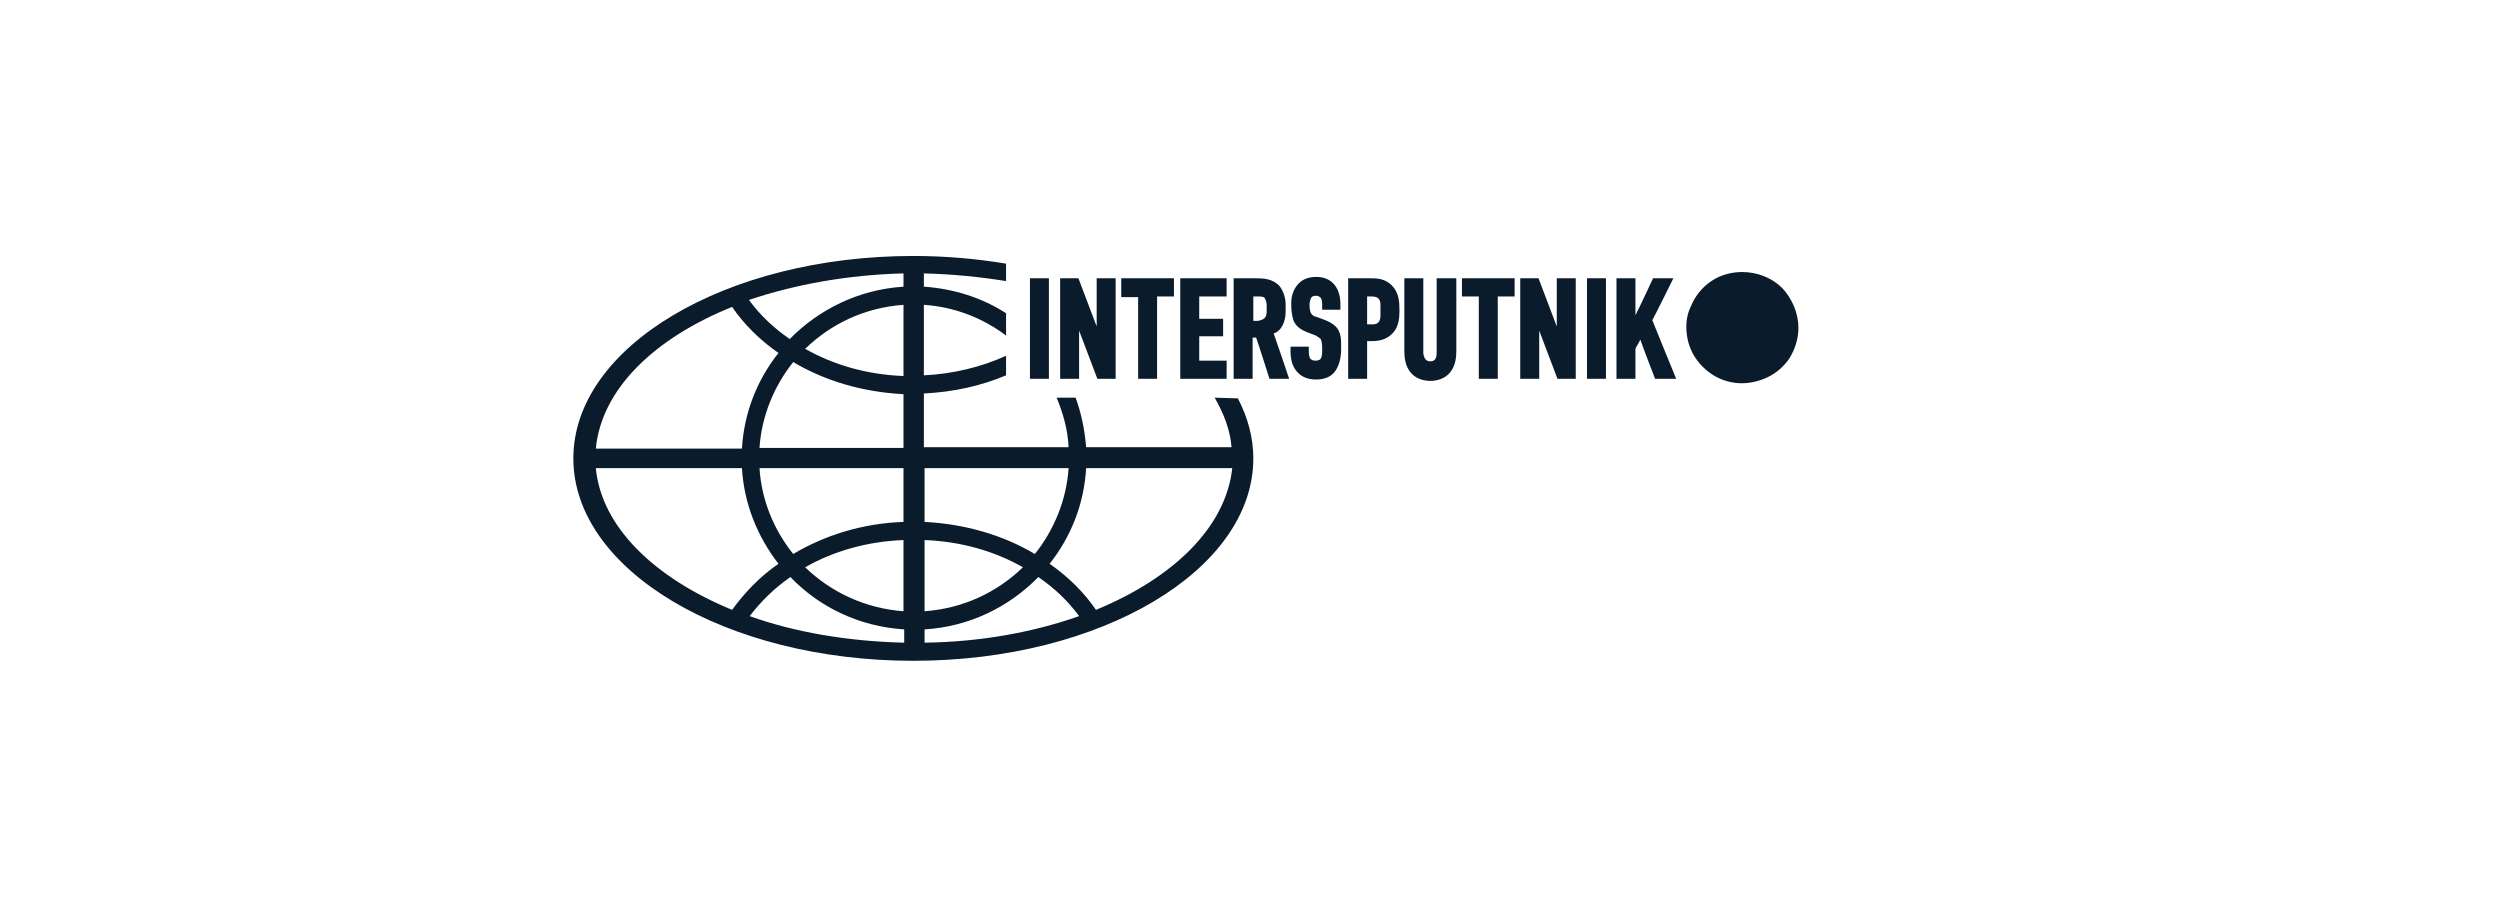
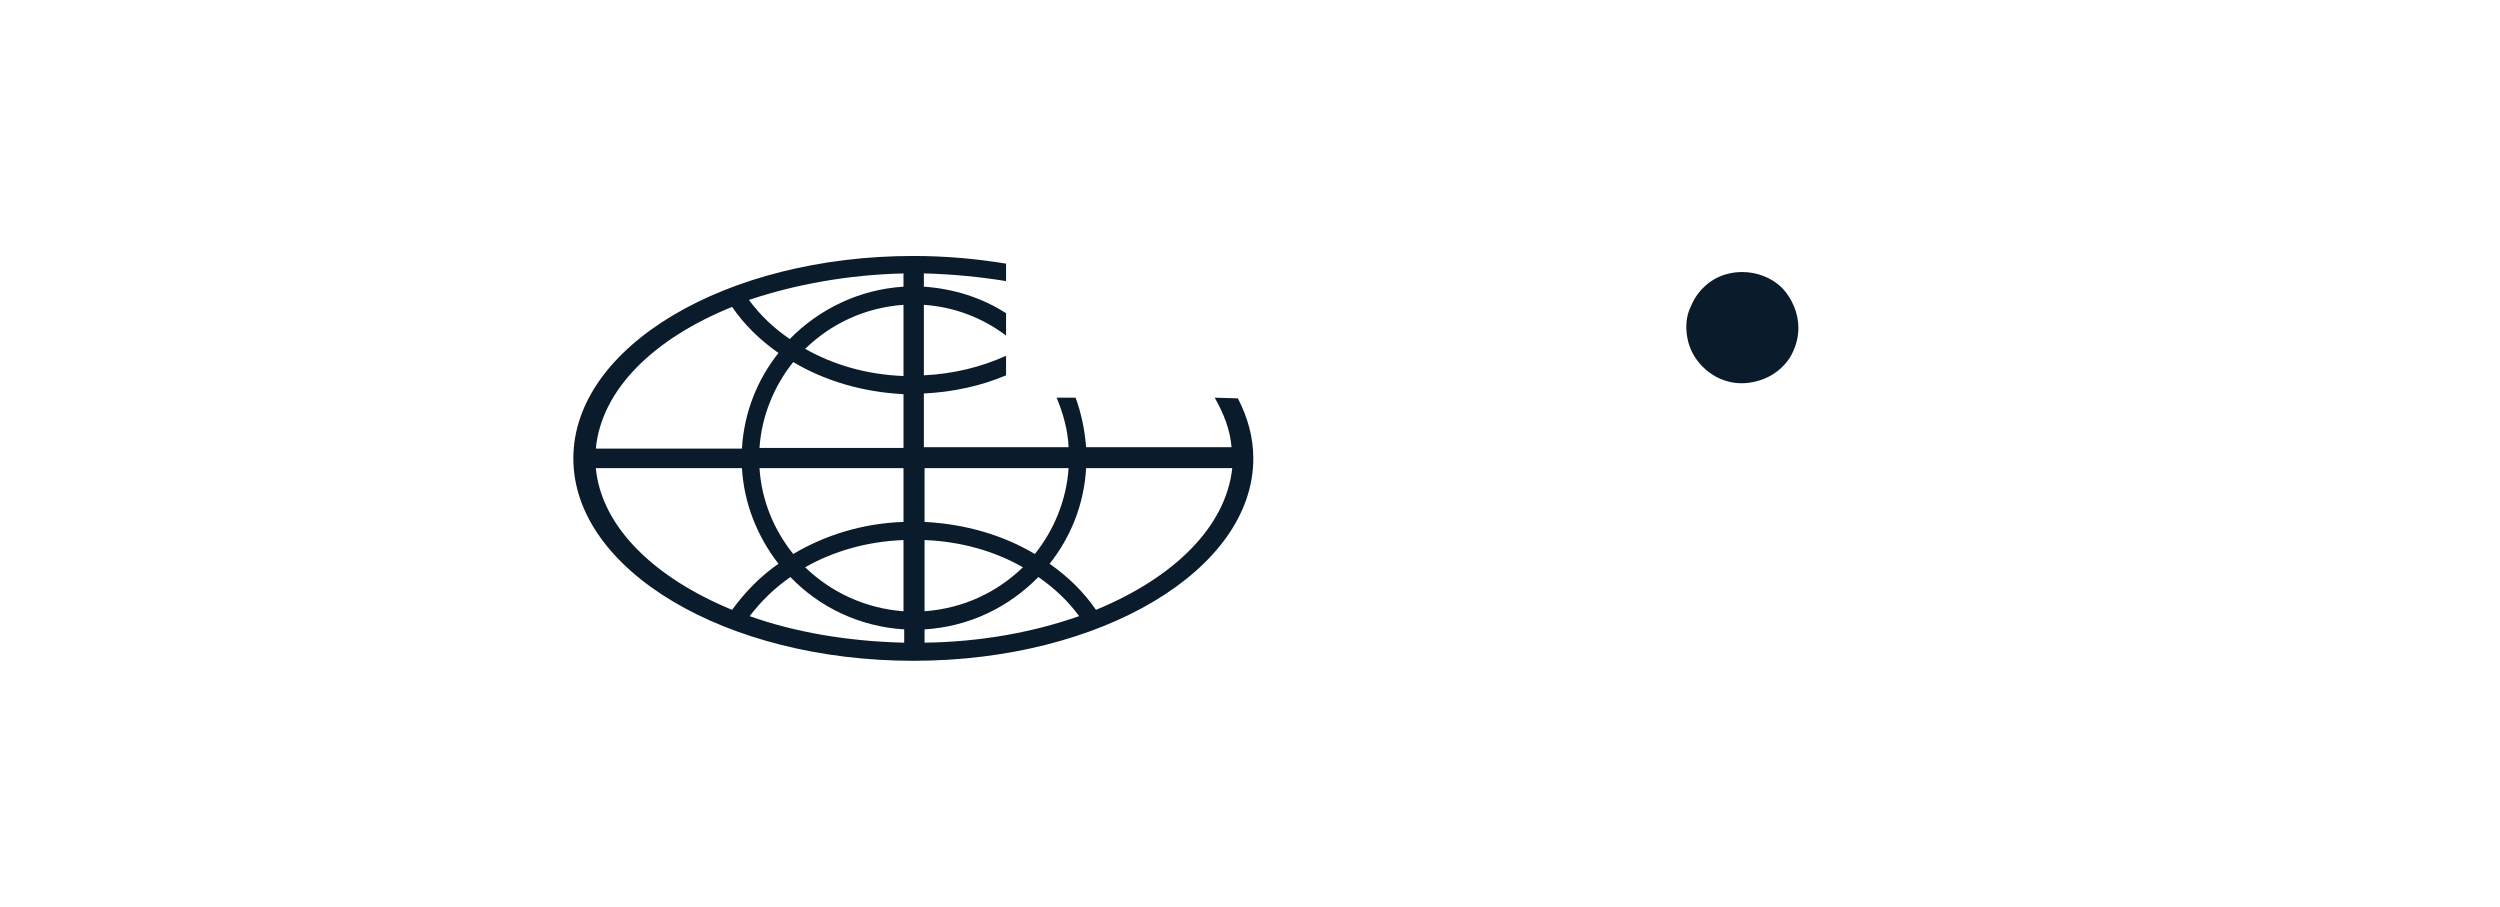
<svg xmlns="http://www.w3.org/2000/svg" width="215" height="78" viewBox="0 0 215 78" fill="none">
  <g clip-path="url(#clip0_1481_3085)">
    <path d="M104.463 34.199C105.248 35.58 105.792 36.96 105.913 38.461H93.408C93.287 36.96 92.985 35.519 92.502 34.199H90.871C91.414 35.519 91.837 36.96 91.898 38.461H79.453V33.839C81.99 33.719 84.407 33.178 86.521 32.278V30.597C84.407 31.558 81.99 32.158 79.453 32.278V26.215C82.111 26.395 84.528 27.356 86.521 28.856V26.936C84.467 25.615 82.051 24.834 79.453 24.654V23.514C81.93 23.574 84.286 23.814 86.521 24.174V22.674C83.984 22.253 81.326 22.013 78.547 22.013C62.417 22.013 49.308 29.817 49.308 39.421C49.308 49.026 62.417 56.829 78.547 56.829C94.677 56.829 107.786 49.026 107.786 39.421C107.786 37.62 107.302 35.88 106.457 34.259L104.463 34.199ZM62.961 26.395C63.988 27.896 65.317 29.216 66.948 30.357C65.136 32.638 63.988 35.459 63.807 38.581H51.241C51.724 33.478 56.255 29.096 62.961 26.395ZM51.241 40.262H63.807C63.988 43.323 65.136 46.144 66.948 48.485C65.377 49.566 64.048 50.947 62.961 52.447C56.255 49.686 51.724 45.304 51.241 40.262ZM77.701 55.269C72.868 55.148 68.338 54.368 64.471 52.987C65.438 51.727 66.586 50.586 67.975 49.626C70.452 52.207 73.895 53.888 77.762 54.128V55.269H77.701ZM77.701 52.567C74.439 52.327 71.479 50.947 69.244 48.786C71.66 47.405 74.56 46.565 77.701 46.444V52.567ZM77.701 44.884C74.197 45.004 70.935 46.024 68.217 47.645C66.586 45.604 65.498 43.083 65.317 40.262H77.701V44.884ZM77.701 38.521H65.317C65.498 35.76 66.586 33.178 68.217 31.137C70.935 32.758 74.197 33.719 77.701 33.899V38.521ZM77.701 32.338C74.56 32.218 71.66 31.378 69.244 29.997C71.479 27.836 74.379 26.455 77.701 26.215V32.338ZM77.701 24.654C73.895 24.895 70.452 26.575 67.915 29.157C66.525 28.196 65.377 27.116 64.411 25.795C68.338 24.474 72.868 23.634 77.701 23.514V24.654ZM79.513 40.262H91.898C91.716 43.023 90.629 45.604 88.998 47.645C86.279 46.024 83.017 45.064 79.513 44.884V40.262ZM79.513 46.444C82.655 46.565 85.555 47.405 87.971 48.786C85.736 50.947 82.836 52.327 79.513 52.567V46.444ZM79.513 55.269V54.128C83.38 53.888 86.763 52.207 89.3 49.626C90.689 50.586 91.837 51.667 92.804 52.987C88.877 54.368 84.346 55.209 79.513 55.269ZM94.254 52.447C93.227 50.947 91.898 49.626 90.267 48.485C92.079 46.204 93.227 43.383 93.408 40.262H105.973C105.43 45.304 100.959 49.686 94.254 52.447Z" fill="#0A1C2B" />
-     <path d="M143.911 23.933C143.911 23.933 142.219 27.355 142.099 27.535C142.159 27.715 144.153 32.578 144.153 32.578H142.34C142.34 32.578 141.313 29.936 141.072 29.216C140.89 29.576 140.649 29.936 140.649 29.996V32.578H139.018V23.933H140.649V27.115C141.192 26.035 142.159 23.933 142.159 23.933H143.911ZM88.575 23.933H90.206V32.578H88.575V23.933ZM94.374 32.578C94.374 32.578 93.347 29.876 92.803 28.436V32.578H91.172V23.933H92.743C92.743 23.933 93.77 26.635 94.314 28.075V23.933H95.945V32.578H94.374ZM103.134 31.017H105.49V32.578H101.503V23.933H105.49V25.494H103.134V27.415H105.188V28.916H103.134V31.017ZM138.112 32.578H136.48V23.933H138.112V32.578ZM99.509 32.578H97.878V25.554H96.428V23.933H100.959V25.494H99.509V32.578ZM132.312 23.933C132.312 23.933 133.339 26.635 133.883 28.075V23.933H135.514V32.578H133.943C133.943 32.578 132.916 29.876 132.373 28.436V32.578H130.741V23.933H132.312ZM113.162 27.235L113.826 27.475C114.128 27.595 114.612 27.775 114.974 28.195C115.337 28.676 115.337 29.216 115.337 29.756V30.056C115.337 30.897 115.095 31.617 114.733 32.037C114.37 32.458 113.826 32.638 113.162 32.638C112.377 32.638 111.772 32.337 111.41 31.797C111.048 31.317 110.987 30.597 110.987 30.297V29.816H112.558V30.236C112.558 30.537 112.618 30.717 112.679 30.837C112.799 30.957 112.92 31.017 113.101 31.017C113.343 31.017 113.524 30.957 113.585 30.837C113.706 30.657 113.706 30.297 113.706 30.176V29.876C113.706 29.576 113.645 29.276 113.585 29.156C113.464 29.036 113.222 28.916 113.162 28.856L112.377 28.556C111.954 28.376 111.47 28.136 111.229 27.535C111.108 27.115 111.048 26.695 111.048 26.275V26.035C111.048 25.374 111.289 24.774 111.712 24.354C112.074 23.994 112.558 23.814 113.222 23.814C114.491 23.814 115.276 24.714 115.276 26.155V26.635H113.706V26.215C113.706 26.095 113.706 25.794 113.585 25.614C113.524 25.554 113.404 25.434 113.162 25.434C112.981 25.434 112.86 25.494 112.799 25.554C112.679 25.734 112.618 25.974 112.618 26.215C112.618 26.515 112.679 26.815 112.739 26.935C112.86 27.115 113.041 27.235 113.162 27.235ZM127.177 25.494H125.727V23.933H130.258V25.494H128.808V32.578H127.177V25.494ZM123.009 31.077C123.492 31.077 123.553 30.657 123.553 30.357V23.933H125.244V30.236C125.244 32.578 123.553 32.758 123.009 32.758C122.465 32.758 120.774 32.578 120.774 30.236V23.933H122.405V30.416C122.465 30.657 122.526 31.077 123.009 31.077ZM110.081 28.316C109.96 28.436 109.779 28.616 109.537 28.676C109.658 28.976 110.866 32.578 110.866 32.578H109.175C109.175 32.578 108.148 29.336 108.027 29.036H107.725V32.578H106.094V23.933H107.967C108.571 23.933 109.477 23.933 110.081 24.654C110.383 25.074 110.564 25.614 110.564 26.215V26.815C110.564 27.415 110.383 27.955 110.081 28.316ZM108.752 27.355C108.873 27.235 108.933 27.055 108.933 26.815V26.215C108.933 25.914 108.812 25.734 108.752 25.614C108.631 25.494 108.389 25.494 108.208 25.494H107.785V27.595H108.208C108.45 27.535 108.631 27.475 108.752 27.355ZM117.874 23.933C118.357 23.933 119.082 23.933 119.686 24.534C120.29 25.134 120.351 25.914 120.351 26.575V26.815C120.351 27.355 120.29 28.075 119.807 28.616C119.384 29.096 118.78 29.336 117.995 29.336H117.572V32.578H115.941V23.933H117.874ZM118.72 27.055V26.935V26.335C118.72 26.095 118.72 25.794 118.478 25.614C118.297 25.494 118.055 25.494 117.753 25.494H117.572V27.895H117.995C118.176 27.895 118.418 27.895 118.599 27.655C118.72 27.415 118.72 27.295 118.72 27.055Z" fill="#0A1C2B" />
    <path d="M154.664 28.196C154.664 29.156 154.362 30.057 153.879 30.837C153.335 31.617 152.61 32.218 151.704 32.578C150.798 32.938 149.831 33.058 148.925 32.878C147.959 32.698 147.113 32.218 146.448 31.557C145.784 30.897 145.301 30.057 145.119 29.096C144.938 28.136 144.998 27.175 145.421 26.335C145.784 25.434 146.388 24.714 147.173 24.174C147.959 23.634 148.925 23.394 149.831 23.394C151.1 23.394 152.369 23.874 153.275 24.774C154.12 25.675 154.664 26.935 154.664 28.196Z" fill="#0A1C2B" />
  </g>
  <defs>
    <clipPath id="clip0_1481_3085">
      <rect width="115.989" height="35.416" fill="white" transform="translate(49.308 21.413)" />
    </clipPath>
  </defs>
</svg>